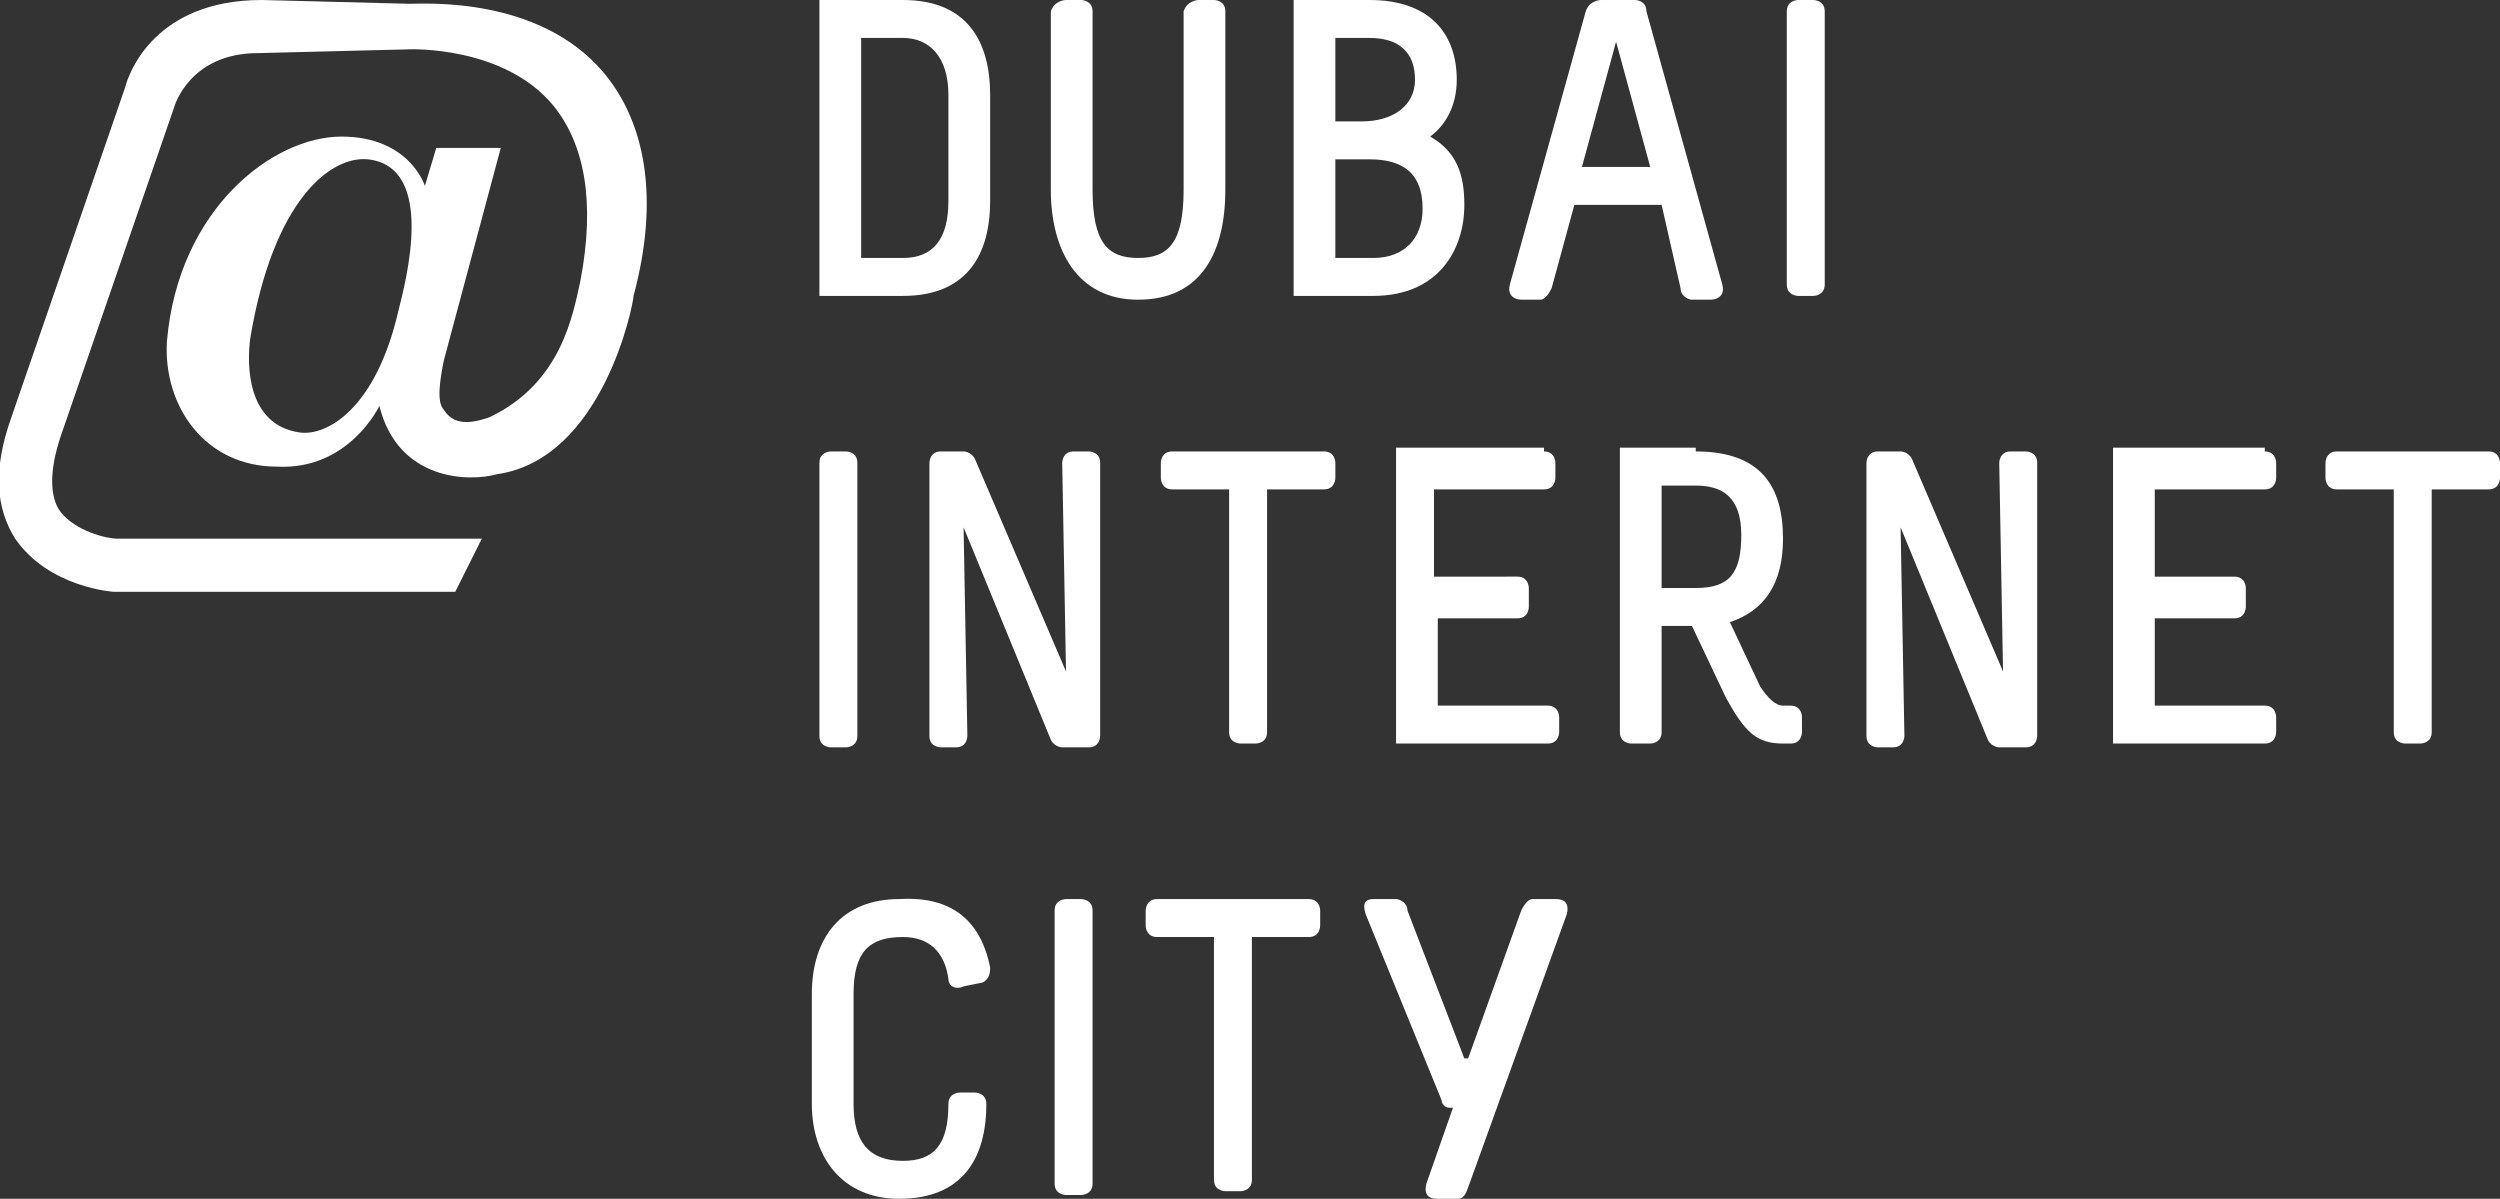
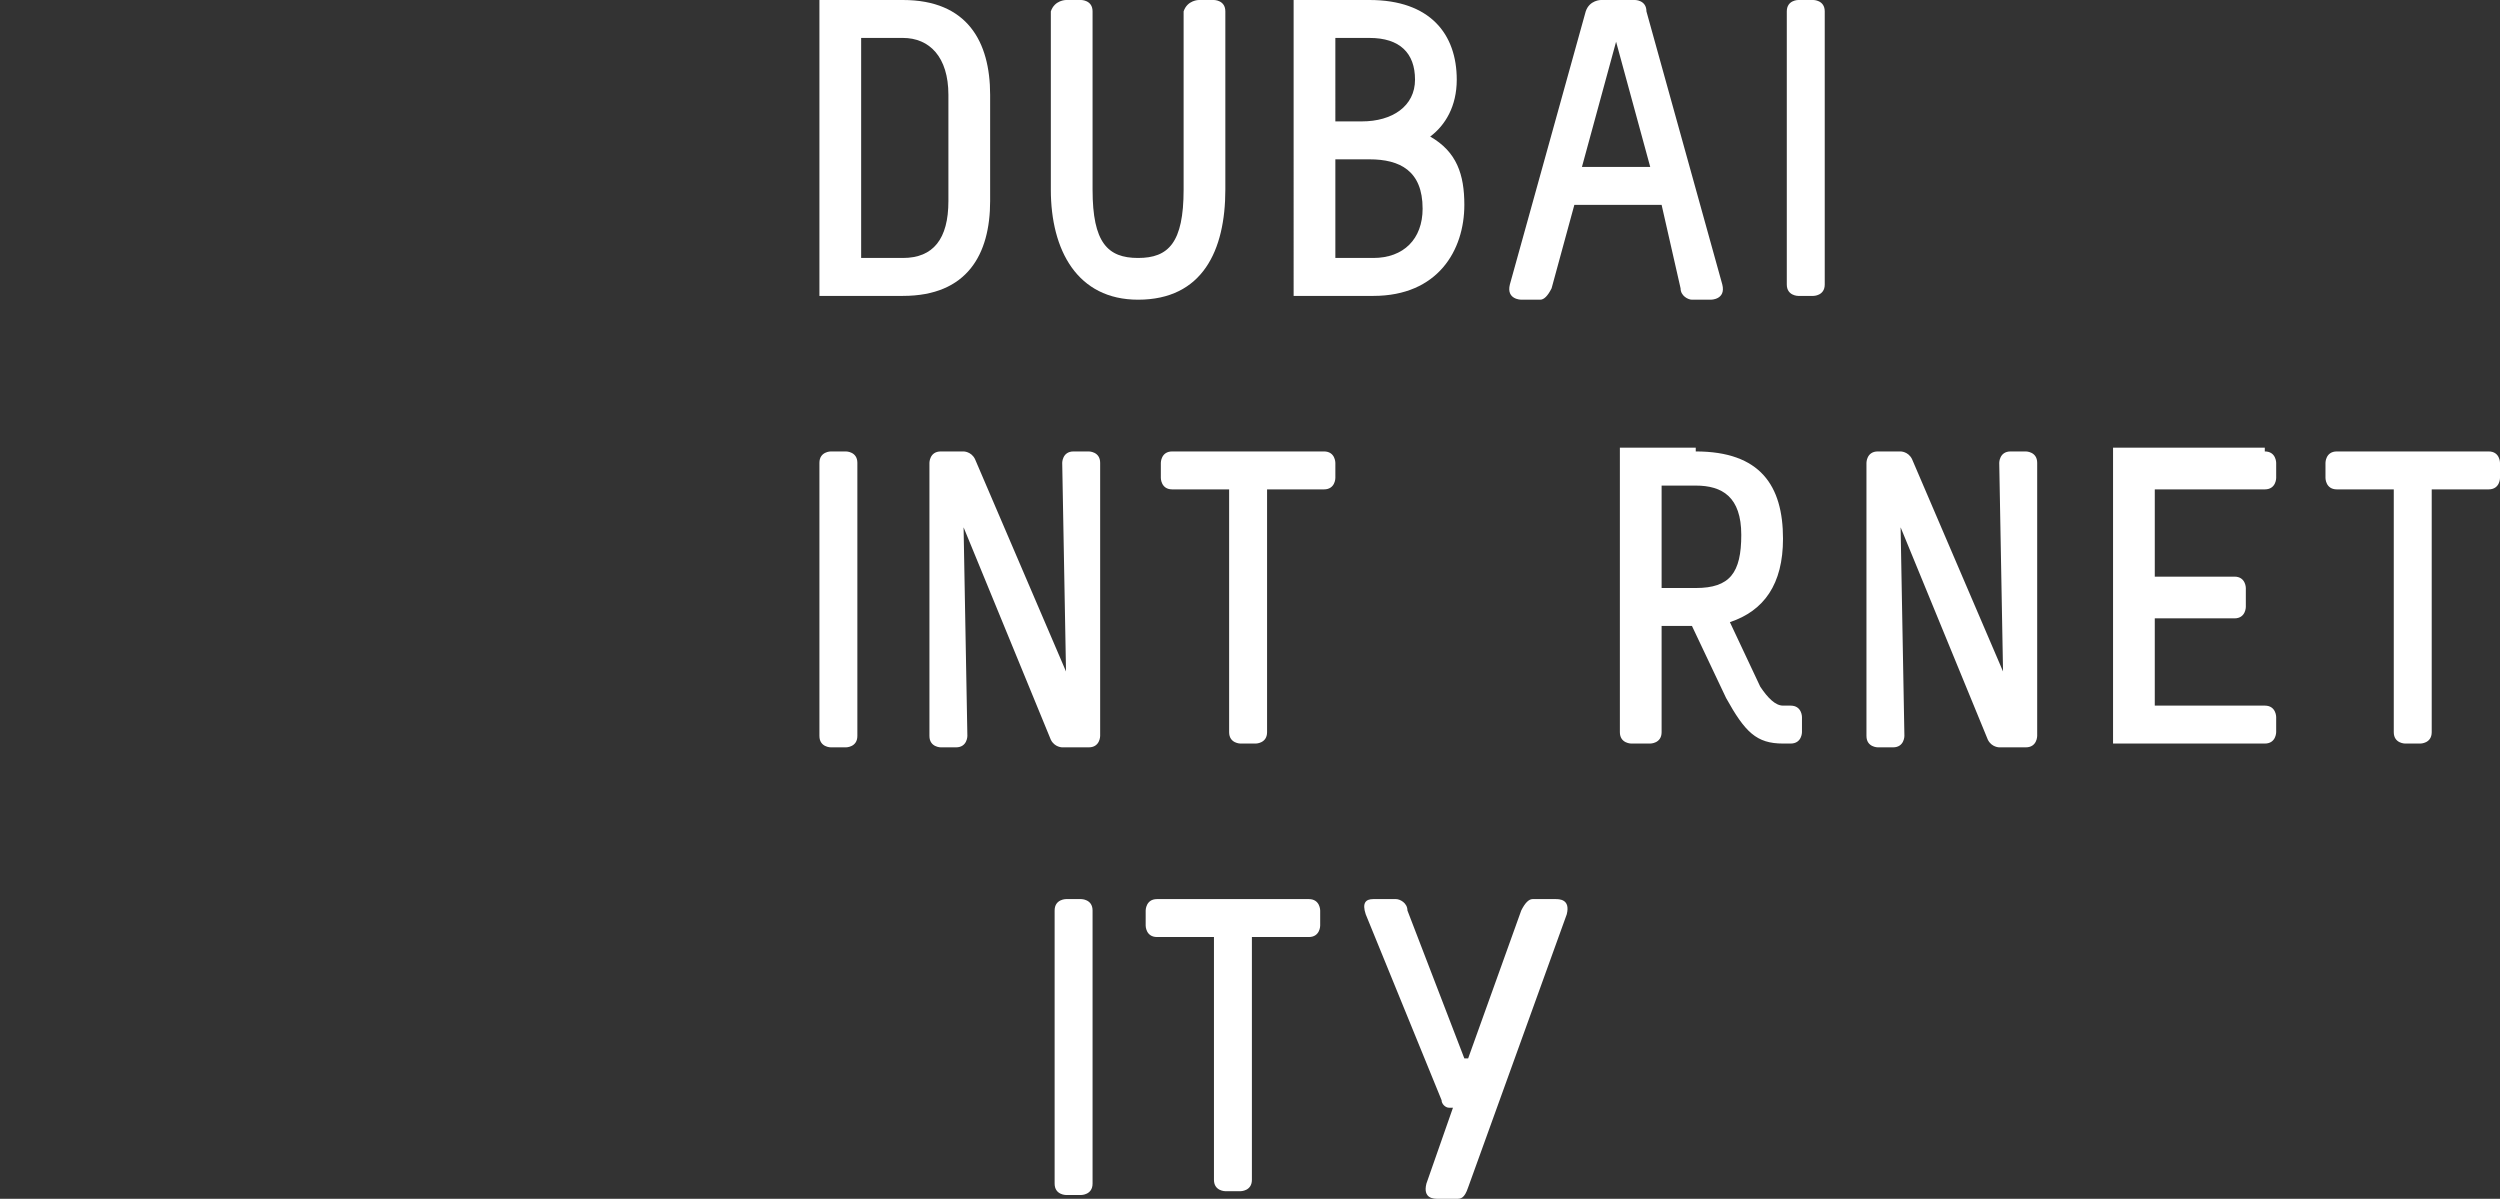
<svg xmlns="http://www.w3.org/2000/svg" version="1.1" id="Layer_1" x="0px" y="0px" viewBox="0 0 65.9 31.6" style="enable-background:new 0 0 65.9 31.6;" xml:space="preserve">
  <rect x="0" y="0" width="65.9" height="31.6" fill="#333333" stroke="none" />
  <style type="text/css">
	.st0{fill:#FFFFFF;}
</style>
  <g>
    <g>
      <path class="st0" d="M28.5,0c0,0,0.3,0,0.3,0.3V5c0,1.4,0.4,1.8,1.2,1.8c0.8,0,1.2-0.4,1.2-1.8V0.3C31.3,0,31.6,0,31.6,0h0.4    c0,0,0.3,0,0.3,0.3V5c0,1.6-0.6,2.9-2.3,2.9c-1.6,0-2.3-1.3-2.3-2.9V0.3C27.8,0,28.1,0,28.1,0H28.5z" />
      <path class="st0" d="M36.1,0c1.6,0,2.3,0.9,2.3,2.1c0,0.7-0.3,1.2-0.7,1.5c0.7,0.4,0.9,1,0.9,1.8c0,1.2-0.7,2.4-2.4,2.4h-2.1V0    H36.1z M35.2,3.2h0.7c0.8,0,1.4-0.4,1.4-1.1c0-0.7-0.4-1.1-1.2-1.1h-0.9V3.2z M35.2,6.8h1c0.8,0,1.3-0.5,1.3-1.3    c0-1-0.6-1.3-1.4-1.3h-0.9V6.8z" />
      <path class="st0" d="M43.1,0c0,0,0.3,0,0.3,0.3l2,7.2c0.1,0.4-0.3,0.4-0.3,0.4h-0.5c-0.1,0-0.3-0.1-0.3-0.3l-0.5-2.2h-2.3    l-0.6,2.2c-0.1,0.2-0.2,0.3-0.3,0.3h-0.5c0,0-0.4,0-0.3-0.4l2-7.2C41.9,0,42.2,0,42.2,0H43.1z M42.6,1.1l-0.9,3.3h1.8L42.6,1.1    L42.6,1.1z" />
      <path class="st0" d="M47.8,0c0,0,0.3,0,0.3,0.3v7.2c0,0.3-0.3,0.3-0.3,0.3h-0.4c0,0-0.3,0-0.3-0.3V0.3C47.1,0,47.4,0,47.4,0H47.8z    " />
      <path class="st0" d="M22.3,11.9c0,0,0.3,0,0.3,0.3v7.2c0,0.3-0.3,0.3-0.3,0.3h-0.4c0,0-0.3,0-0.3-0.3v-7.2c0-0.3,0.3-0.3,0.3-0.3    H22.3z" />
      <path class="st0" d="M25.4,11.9c0,0,0.2,0,0.3,0.2l2.4,5.6L28,12.2c0,0,0-0.3,0.3-0.3h0.4c0,0,0.3,0,0.3,0.3v7.2    c0,0,0,0.3-0.3,0.3h-0.7c0,0-0.2,0-0.3-0.2l-2.3-5.6l0.1,5.5c0,0,0,0.3-0.3,0.3h-0.4c0,0-0.3,0-0.3-0.3v-7.2c0,0,0-0.3,0.3-0.3    H25.4z" />
      <path class="st0" d="M34.9,11.9c0.3,0,0.3,0.3,0.3,0.3v0.4c0,0,0,0.3-0.3,0.3h-1.5v6.4c0,0.3-0.3,0.3-0.3,0.3h-0.4    c0,0-0.3,0-0.3-0.3v-6.4h-1.5c-0.3,0-0.3-0.3-0.3-0.3v-0.4c0,0,0-0.3,0.3-0.3H34.9z" />
-       <path class="st0" d="M40.7,11.9c0.3,0,0.3,0.3,0.3,0.3v0.4c0,0,0,0.3-0.3,0.3h-2.9v2.3H40c0.3,0,0.3,0.3,0.3,0.3V16    c0,0,0,0.3-0.3,0.3h-2.1v2.3h2.9c0.3,0,0.3,0.3,0.3,0.3v0.4c0,0,0,0.3-0.3,0.3h-4v-7.8H40.7z" />
      <path class="st0" d="M44.7,11.9c1.7,0,2.3,0.9,2.3,2.3c0,1.2-0.5,1.9-1.4,2.2l0.8,1.7c0.2,0.3,0.4,0.5,0.6,0.5h0.2    c0.3,0,0.3,0.3,0.3,0.3v0.4c0,0,0,0.3-0.3,0.3H47c-0.7,0-1-0.3-1.5-1.2l-0.9-1.9h-0.8v2.8c0,0.3-0.3,0.3-0.3,0.3H43    c0,0-0.3,0-0.3-0.3v-7.5H44.7z M43.8,15.5h0.9c0.9,0,1.2-0.4,1.2-1.4c0-1-0.5-1.3-1.2-1.3h-0.9V15.5z" />
      <path class="st0" d="M50.1,11.9c0,0,0.2,0,0.3,0.2l2.4,5.6l-0.1-5.5c0,0,0-0.3,0.3-0.3h0.4c0,0,0.3,0,0.3,0.3v7.2    c0,0,0,0.3-0.3,0.3h-0.7c0,0-0.2,0-0.3-0.2l-2.3-5.6l0.1,5.5c0,0,0,0.3-0.3,0.3h-0.4c0,0-0.3,0-0.3-0.3v-7.2c0,0,0-0.3,0.3-0.3    H50.1z" />
      <path class="st0" d="M59.7,11.9c0.3,0,0.3,0.3,0.3,0.3v0.4c0,0,0,0.3-0.3,0.3h-2.9v2.3h2.1c0.3,0,0.3,0.3,0.3,0.3V16    c0,0,0,0.3-0.3,0.3h-2.1v2.3h2.9c0.3,0,0.3,0.3,0.3,0.3v0.4c0,0,0,0.3-0.3,0.3h-4v-7.8H59.7z" />
      <path class="st0" d="M65.6,11.9c0.3,0,0.3,0.3,0.3,0.3v0.4c0,0,0,0.3-0.3,0.3h-1.5v6.4c0,0.3-0.3,0.3-0.3,0.3h-0.4    c0,0-0.3,0-0.3-0.3v-6.4h-1.5c-0.3,0-0.3-0.3-0.3-0.3v-0.4c0,0,0-0.3,0.3-0.3H65.6z" />
-       <path class="st0" d="M26.1,25.5c0,0.1,0,0.3-0.2,0.4L25.4,26C25.2,26.1,25,26,25,25.8c-0.1-0.7-0.5-1.1-1.2-1.1    c-0.9,0-1.3,0.4-1.3,1.5v2.9c0,1,0.4,1.5,1.3,1.5c0.8,0,1.2-0.4,1.2-1.5c0-0.3,0.3-0.3,0.3-0.3h0.4c0,0,0.3,0,0.3,0.3    c0,1.4-0.6,2.5-2.3,2.5c-1.5,0-2.3-1.1-2.3-2.5v-2.9c0-1.5,0.8-2.5,2.3-2.5C25.3,23.6,25.9,24.5,26.1,25.5z" />
      <path class="st0" d="M28.5,23.7c0,0,0.3,0,0.3,0.3v7.2c0,0.3-0.3,0.3-0.3,0.3h-0.4c0,0-0.3,0-0.3-0.3V24c0-0.3,0.3-0.3,0.3-0.3    H28.5z" />
      <path class="st0" d="M34.5,23.7c0.3,0,0.3,0.3,0.3,0.3v0.4c0,0,0,0.3-0.3,0.3H33v6.4c0,0.3-0.3,0.3-0.3,0.3h-0.4    c0,0-0.3,0-0.3-0.3v-6.4h-1.5c-0.3,0-0.3-0.3-0.3-0.3V24c0,0,0-0.3,0.3-0.3H34.5z" />
      <path class="st0" d="M36.8,23.7c0.1,0,0.3,0.1,0.3,0.3l1.5,3.9h0.1l1.4-3.9c0.1-0.2,0.2-0.3,0.3-0.3H41c0.1,0,0.4,0,0.3,0.4    l-2.6,7.2c-0.1,0.3-0.2,0.3-0.3,0.3h-0.5c-0.1,0-0.4,0-0.3-0.4l0.7-2h-0.1c-0.1,0-0.2-0.1-0.2-0.2l-2-4.9c-0.1-0.3,0-0.4,0.2-0.4    H36.8z" />
    </g>
    <g>
      <path class="st0" d="M23.8,0c1.7,0,2.3,1.1,2.3,2.5v2.8c0,1.4-0.6,2.5-2.3,2.5h-2.2V0H23.8z M22.7,6.8h1.1c0.8,0,1.2-0.5,1.2-1.5    V2.5c0-1-0.5-1.5-1.2-1.5h-1.1V6.8z" />
    </g>
-     <path class="st0" d="M15.9,1.9c-1.7-2-4.7-1.8-5.1-1.8L6.9,0C4.1,0,3.4,1.9,3.3,2.3l-3,8.7c-0.5,1.4-0.4,2.4,0.1,3.2   c0.9,1.3,2.6,1.4,2.6,1.4h9l0.7-1.4H3.1c-0.3,0-1.1-0.2-1.5-0.7c-0.3-0.4-0.3-1.1,0-2l3-8.7c0,0,0.4-1.4,2.2-1.4l4-0.1   c0,0,2.5-0.1,3.8,1.5c0.8,1,1.1,2.5,0.7,4.6c-0.2,0.9-0.5,2.7-2.4,3.6c-0.3,0.1-0.9,0.3-1.2-0.2c-0.2-0.2-0.1-0.8,0-1.3   c0.4-1.5,1.5-5.6,1.5-5.6h-1.7l-0.3,1c0,0-0.4-1.3-2.2-1.3c-1.8,0-4.3,1.9-4.6,5.4c-0.1,1.7,1,3.3,2.9,3.3c1.9,0.1,2.7-1.6,2.7-1.6   c0.5,2,2.4,2,3.1,1.8c2.8-0.4,3.6-4.5,3.6-4.7C17.4,5.2,17,3.2,15.9,1.9z M10.5,8.2c-0.6,2.6-1.9,3.3-2.6,3.2   c-1.4-0.2-1.4-1.8-1.3-2.5c0.6-3.6,2.1-4.8,3.1-4.7C11.5,4.4,10.7,7.4,10.5,8.2z" />
  </g>
</svg>